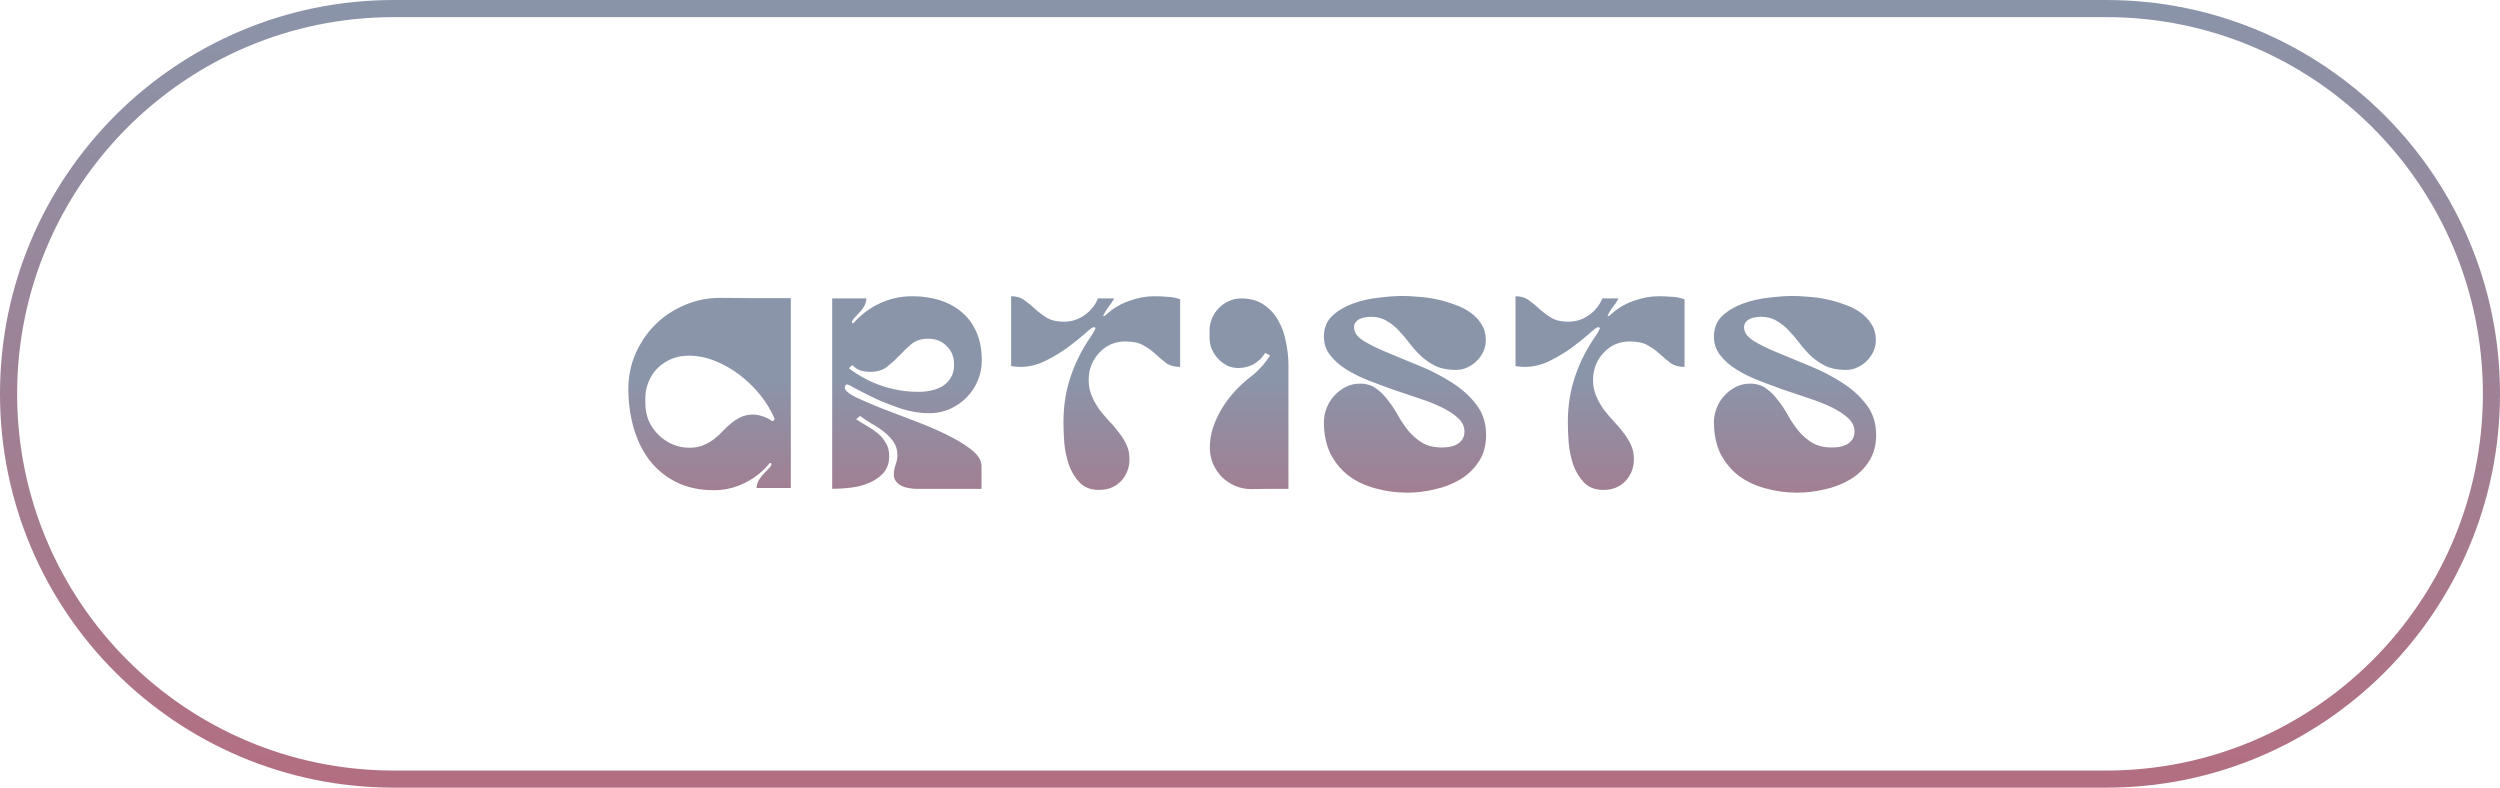
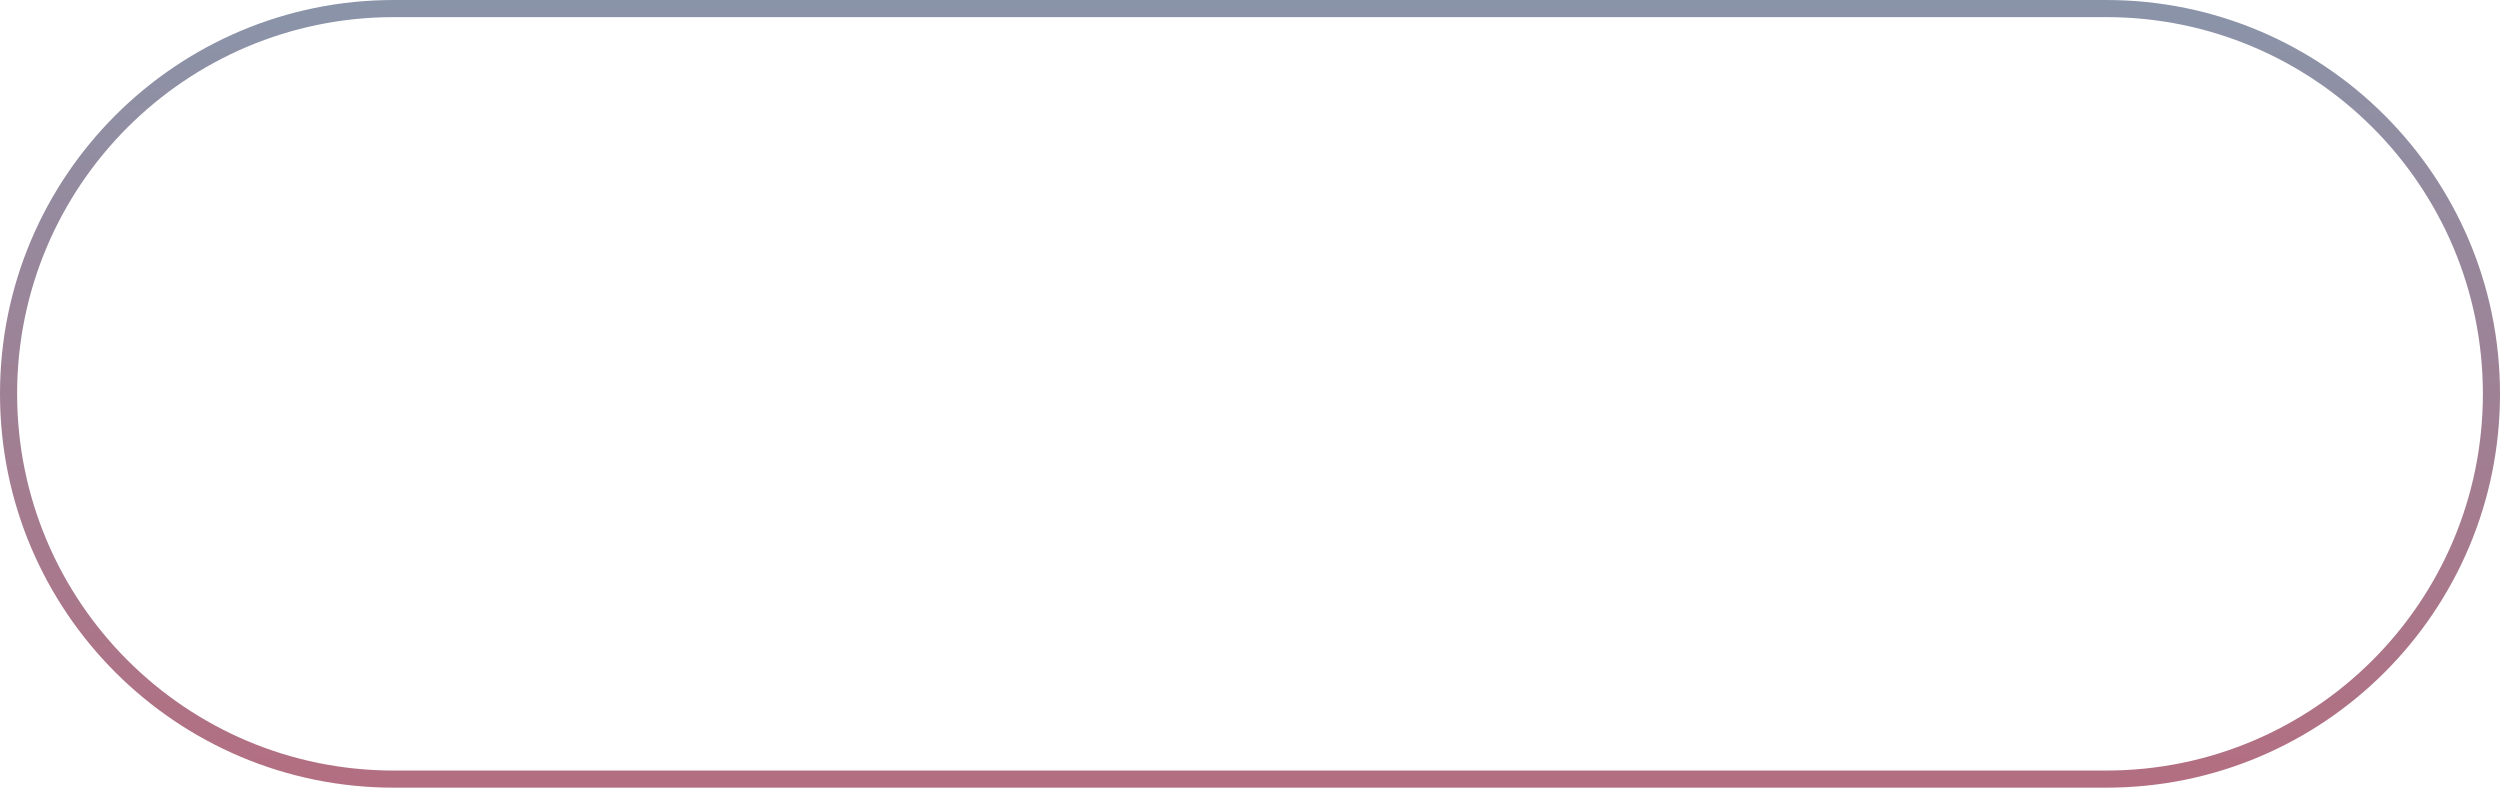
<svg xmlns="http://www.w3.org/2000/svg" width="146" height="46" viewBox="0 0 146 46" fill="none">
  <path d="M23 0.5H123C135.426 0.5 145.5 10.574 145.5 23C145.5 35.426 135.426 45.5 123 45.5H23C10.574 45.5 0.5 35.426 0.5 23C0.5 10.574 10.574 0.5 23 0.5Z" stroke="url(#paint0_linear_2026_739)" />
-   <path d="M44.184 28.5C44.194 28.319 44.242 28.159 44.328 28.02C44.423 27.871 44.525 27.743 44.632 27.636C44.738 27.519 44.834 27.417 44.919 27.332C45.005 27.247 45.047 27.177 45.047 27.124C45.047 27.049 45.016 27.023 44.952 27.044C44.568 27.524 44.087 27.908 43.511 28.196C42.935 28.484 42.333 28.628 41.703 28.628C40.85 28.628 40.109 28.468 39.48 28.148C38.85 27.828 38.328 27.396 37.911 26.852C37.506 26.308 37.202 25.679 36.999 24.964C36.797 24.249 36.696 23.503 36.696 22.724C36.696 21.988 36.834 21.3 37.111 20.66C37.4 20.009 37.783 19.444 38.264 18.964C38.743 18.484 39.309 18.105 39.959 17.828C40.61 17.54 41.303 17.396 42.039 17.396C42.733 17.396 43.421 17.401 44.103 17.412C44.797 17.412 45.49 17.412 46.184 17.412V28.5H44.184ZM37.688 23.556C37.688 23.908 37.752 24.244 37.88 24.564C38.018 24.873 38.205 25.145 38.44 25.38C38.674 25.615 38.946 25.801 39.255 25.94C39.575 26.079 39.911 26.148 40.264 26.148C40.573 26.148 40.84 26.1 41.063 26.004C41.298 25.908 41.506 25.791 41.688 25.652C41.88 25.503 42.05 25.348 42.2 25.188C42.359 25.017 42.525 24.863 42.696 24.724C42.877 24.575 43.069 24.452 43.272 24.356C43.474 24.26 43.709 24.212 43.975 24.212C44.167 24.212 44.365 24.249 44.568 24.324C44.77 24.388 44.946 24.479 45.096 24.596C45.117 24.585 45.144 24.575 45.175 24.564C45.208 24.543 45.224 24.521 45.224 24.5V24.42C45.021 23.951 44.743 23.497 44.392 23.06C44.039 22.623 43.639 22.233 43.191 21.892C42.743 21.551 42.264 21.279 41.752 21.076C41.25 20.873 40.733 20.772 40.2 20.772C39.847 20.772 39.517 20.836 39.208 20.964C38.909 21.092 38.642 21.268 38.407 21.492C38.184 21.716 38.008 21.983 37.88 22.292C37.752 22.591 37.688 22.916 37.688 23.268V23.556ZM48.6 17.428H50.6C50.59 17.609 50.542 17.769 50.456 17.908C50.382 18.036 50.291 18.153 50.184 18.26C50.088 18.356 49.998 18.452 49.912 18.548C49.827 18.633 49.774 18.719 49.752 18.804L49.768 18.868L49.832 18.884C50.28 18.372 50.798 17.983 51.384 17.716C51.971 17.439 52.6 17.3 53.272 17.3C53.87 17.3 54.414 17.38 54.904 17.54C55.406 17.7 55.832 17.935 56.184 18.244C56.547 18.553 56.83 18.943 57.032 19.412C57.235 19.881 57.336 20.425 57.336 21.044C57.336 21.471 57.256 21.871 57.096 22.244C56.936 22.617 56.718 22.943 56.44 23.22C56.163 23.497 55.838 23.721 55.464 23.892C55.091 24.052 54.691 24.132 54.264 24.132C53.742 24.132 53.208 24.047 52.664 23.876C52.12 23.695 51.624 23.503 51.176 23.3C50.728 23.087 50.344 22.895 50.024 22.724C49.715 22.543 49.528 22.452 49.464 22.452C49.422 22.452 49.39 22.473 49.368 22.516C49.347 22.559 49.336 22.596 49.336 22.628C49.336 22.788 49.534 22.969 49.928 23.172C50.323 23.364 50.814 23.577 51.4 23.812C51.998 24.036 52.638 24.281 53.32 24.548C54.014 24.804 54.654 25.076 55.24 25.364C55.838 25.652 56.334 25.951 56.728 26.26C57.123 26.569 57.32 26.889 57.32 27.22V28.548H53.48C53.352 28.548 53.214 28.532 53.064 28.5C52.915 28.479 52.776 28.436 52.648 28.372C52.52 28.308 52.414 28.223 52.328 28.116C52.243 28.009 52.2 27.876 52.2 27.716C52.2 27.524 52.232 27.337 52.296 27.156C52.371 26.964 52.408 26.772 52.408 26.58C52.408 26.281 52.334 26.025 52.184 25.812C52.035 25.588 51.848 25.391 51.624 25.22C51.4 25.039 51.16 24.879 50.904 24.74C50.659 24.591 50.435 24.441 50.232 24.292L49.992 24.484C50.206 24.623 50.424 24.756 50.648 24.884C50.872 25.012 51.08 25.156 51.272 25.316C51.464 25.476 51.619 25.663 51.736 25.876C51.864 26.079 51.928 26.329 51.928 26.628C51.928 27.044 51.811 27.38 51.576 27.636C51.352 27.881 51.07 28.073 50.728 28.212C50.398 28.351 50.04 28.441 49.656 28.484C49.272 28.527 48.92 28.548 48.6 28.548V17.428ZM53.64 22.884C53.896 22.884 54.147 22.857 54.392 22.804C54.638 22.751 54.856 22.665 55.048 22.548C55.251 22.42 55.411 22.255 55.528 22.052C55.656 21.849 55.72 21.599 55.72 21.3C55.72 20.852 55.576 20.489 55.288 20.212C55.011 19.924 54.648 19.78 54.2 19.78C53.816 19.78 53.496 19.881 53.24 20.084C52.995 20.287 52.76 20.511 52.536 20.756C52.312 20.991 52.072 21.209 51.816 21.412C51.56 21.615 51.23 21.716 50.824 21.716C50.622 21.716 50.43 21.689 50.248 21.636C50.078 21.572 49.918 21.465 49.768 21.316L49.576 21.508C50.163 21.956 50.803 22.297 51.496 22.532C52.19 22.767 52.904 22.884 53.64 22.884ZM65.962 26.804C65.962 27.316 65.796 27.748 65.466 28.1C65.135 28.441 64.708 28.612 64.186 28.612C63.716 28.612 63.343 28.473 63.066 28.196C62.788 27.908 62.575 27.561 62.425 27.156C62.287 26.74 62.196 26.308 62.154 25.86C62.121 25.401 62.105 24.996 62.105 24.644C62.105 23.705 62.244 22.825 62.522 22.004C62.799 21.172 63.204 20.372 63.737 19.604C63.791 19.529 63.834 19.46 63.865 19.396C63.908 19.332 63.946 19.257 63.977 19.172C63.967 19.129 63.929 19.108 63.865 19.108C63.801 19.108 63.636 19.231 63.37 19.476C63.103 19.711 62.772 19.977 62.377 20.276C61.983 20.564 61.54 20.831 61.05 21.076C60.569 21.311 60.084 21.428 59.593 21.428C59.412 21.428 59.231 21.412 59.05 21.38V17.3C59.37 17.3 59.631 17.38 59.834 17.54C60.047 17.689 60.255 17.86 60.458 18.052C60.66 18.233 60.889 18.404 61.145 18.564C61.401 18.713 61.732 18.788 62.138 18.788C62.575 18.788 62.975 18.66 63.337 18.404C63.7 18.148 63.962 17.823 64.121 17.428H65.066C64.969 17.609 64.858 17.78 64.73 17.94C64.612 18.089 64.511 18.255 64.425 18.436L64.457 18.468C64.511 18.447 64.548 18.425 64.57 18.404C64.602 18.383 64.639 18.351 64.681 18.308C65.034 17.988 65.455 17.743 65.945 17.572C66.436 17.391 66.921 17.3 67.401 17.3C67.657 17.3 67.913 17.311 68.169 17.332C68.425 17.343 68.676 17.391 68.921 17.476V21.428C68.591 21.428 68.319 21.353 68.106 21.204C67.903 21.044 67.7 20.873 67.498 20.692C67.295 20.5 67.06 20.329 66.793 20.18C66.527 20.02 66.169 19.94 65.722 19.94C65.412 19.94 65.124 19.999 64.858 20.116C64.602 20.233 64.377 20.399 64.186 20.612C63.993 20.815 63.844 21.049 63.737 21.316C63.631 21.583 63.578 21.871 63.578 22.18C63.578 22.521 63.636 22.831 63.754 23.108C63.871 23.385 64.015 23.647 64.186 23.892C64.367 24.127 64.559 24.356 64.761 24.58C64.975 24.793 65.167 25.017 65.338 25.252C65.519 25.476 65.668 25.716 65.785 25.972C65.903 26.217 65.962 26.495 65.962 26.804ZM70.654 26.148C70.654 25.743 70.718 25.343 70.846 24.948C70.985 24.553 71.161 24.18 71.374 23.828C71.598 23.465 71.854 23.129 72.142 22.82C72.43 22.511 72.729 22.239 73.038 22.004C73.262 21.833 73.47 21.641 73.662 21.428C73.854 21.215 74.025 20.991 74.174 20.756L73.886 20.612C73.715 20.889 73.491 21.108 73.214 21.268C72.937 21.417 72.638 21.492 72.318 21.492C72.083 21.492 71.865 21.444 71.662 21.348C71.459 21.241 71.283 21.108 71.134 20.948C70.985 20.788 70.862 20.601 70.766 20.388C70.681 20.175 70.638 19.956 70.638 19.732V19.3C70.638 19.055 70.686 18.82 70.782 18.596C70.878 18.361 71.011 18.159 71.182 17.988C71.353 17.817 71.545 17.684 71.758 17.588C71.982 17.481 72.222 17.428 72.478 17.428C73.011 17.428 73.454 17.551 73.806 17.796C74.158 18.031 74.441 18.34 74.654 18.724C74.867 19.097 75.017 19.519 75.102 19.988C75.198 20.447 75.246 20.9 75.246 21.348V28.548C74.883 28.548 74.521 28.548 74.158 28.548C73.795 28.559 73.433 28.564 73.07 28.564C72.739 28.564 72.425 28.5 72.126 28.372C71.838 28.244 71.582 28.073 71.358 27.86C71.145 27.636 70.974 27.38 70.846 27.092C70.718 26.793 70.654 26.479 70.654 26.148ZM85.524 25.204C85.524 24.916 85.407 24.66 85.172 24.436C84.938 24.212 84.628 24.004 84.244 23.812C83.86 23.62 83.423 23.444 82.932 23.284C82.442 23.113 81.935 22.943 81.412 22.772C80.9 22.591 80.399 22.404 79.908 22.212C79.418 22.02 78.98 21.801 78.596 21.556C78.212 21.311 77.903 21.033 77.668 20.724C77.433 20.415 77.316 20.063 77.316 19.668C77.316 19.156 77.481 18.745 77.812 18.436C78.153 18.127 78.564 17.887 79.044 17.716C79.524 17.545 80.025 17.433 80.548 17.38C81.082 17.316 81.535 17.284 81.908 17.284C82.175 17.284 82.479 17.3 82.82 17.332C83.172 17.353 83.524 17.401 83.876 17.476C84.239 17.551 84.591 17.652 84.932 17.78C85.284 17.897 85.594 18.052 85.86 18.244C86.138 18.436 86.356 18.665 86.516 18.932C86.687 19.199 86.772 19.513 86.772 19.876C86.772 20.1 86.724 20.319 86.628 20.532C86.532 20.735 86.404 20.916 86.244 21.076C86.084 21.236 85.897 21.364 85.684 21.46C85.481 21.556 85.263 21.604 85.028 21.604C84.57 21.604 84.175 21.529 83.844 21.38C83.524 21.22 83.242 21.028 82.996 20.804C82.751 20.569 82.527 20.319 82.324 20.052C82.121 19.785 81.913 19.54 81.7 19.316C81.487 19.081 81.247 18.889 80.98 18.74C80.724 18.58 80.415 18.5 80.052 18.5C79.956 18.5 79.85 18.511 79.732 18.532C79.626 18.543 79.519 18.575 79.412 18.628C79.316 18.671 79.236 18.735 79.172 18.82C79.108 18.895 79.076 18.996 79.076 19.124C79.076 19.412 79.263 19.673 79.636 19.908C80.02 20.143 80.5 20.377 81.076 20.612C81.652 20.847 82.271 21.103 82.932 21.38C83.594 21.647 84.212 21.967 84.788 22.34C85.364 22.703 85.839 23.129 86.212 23.62C86.596 24.111 86.788 24.703 86.788 25.396C86.788 26.015 86.644 26.537 86.356 26.964C86.079 27.391 85.716 27.737 85.268 28.004C84.82 28.271 84.324 28.463 83.78 28.58C83.236 28.708 82.703 28.772 82.18 28.772C81.529 28.772 80.906 28.687 80.308 28.516C79.722 28.356 79.204 28.111 78.756 27.78C78.319 27.439 77.967 27.012 77.7 26.5C77.444 25.977 77.316 25.359 77.316 24.644C77.316 24.367 77.37 24.095 77.476 23.828C77.583 23.551 77.732 23.311 77.924 23.108C78.116 22.895 78.34 22.724 78.596 22.596C78.852 22.468 79.124 22.404 79.412 22.404C79.796 22.404 80.116 22.5 80.372 22.692C80.628 22.873 80.858 23.103 81.06 23.38C81.273 23.647 81.471 23.945 81.652 24.276C81.834 24.596 82.036 24.895 82.26 25.172C82.484 25.439 82.751 25.668 83.06 25.86C83.37 26.041 83.748 26.132 84.196 26.132C84.346 26.132 84.495 26.121 84.644 26.1C84.804 26.068 84.948 26.02 85.076 25.956C85.204 25.881 85.311 25.785 85.396 25.668C85.481 25.54 85.524 25.385 85.524 25.204ZM95.418 26.804C95.418 27.316 95.252 27.748 94.922 28.1C94.591 28.441 94.164 28.612 93.642 28.612C93.172 28.612 92.799 28.473 92.522 28.196C92.244 27.908 92.031 27.561 91.882 27.156C91.743 26.74 91.652 26.308 91.61 25.86C91.578 25.401 91.562 24.996 91.562 24.644C91.562 23.705 91.7 22.825 91.978 22.004C92.255 21.172 92.66 20.372 93.194 19.604C93.247 19.529 93.29 19.46 93.322 19.396C93.364 19.332 93.402 19.257 93.434 19.172C93.423 19.129 93.386 19.108 93.322 19.108C93.258 19.108 93.092 19.231 92.826 19.476C92.559 19.711 92.228 19.977 91.834 20.276C91.439 20.564 90.996 20.831 90.506 21.076C90.026 21.311 89.54 21.428 89.05 21.428C88.868 21.428 88.687 21.412 88.506 21.38V17.3C88.826 17.3 89.087 17.38 89.29 17.54C89.503 17.689 89.711 17.86 89.914 18.052C90.116 18.233 90.346 18.404 90.602 18.564C90.858 18.713 91.188 18.788 91.594 18.788C92.031 18.788 92.431 18.66 92.794 18.404C93.156 18.148 93.418 17.823 93.578 17.428H94.522C94.426 17.609 94.314 17.78 94.186 17.94C94.068 18.089 93.967 18.255 93.882 18.436L93.914 18.468C93.967 18.447 94.004 18.425 94.026 18.404C94.058 18.383 94.095 18.351 94.138 18.308C94.49 17.988 94.911 17.743 95.402 17.572C95.892 17.391 96.378 17.3 96.858 17.3C97.114 17.3 97.37 17.311 97.626 17.332C97.882 17.343 98.132 17.391 98.378 17.476V21.428C98.047 21.428 97.775 21.353 97.562 21.204C97.359 21.044 97.156 20.873 96.954 20.692C96.751 20.5 96.516 20.329 96.25 20.18C95.983 20.02 95.626 19.94 95.178 19.94C94.868 19.94 94.58 19.999 94.314 20.116C94.058 20.233 93.834 20.399 93.642 20.612C93.45 20.815 93.3 21.049 93.194 21.316C93.087 21.583 93.034 21.871 93.034 22.18C93.034 22.521 93.092 22.831 93.21 23.108C93.327 23.385 93.471 23.647 93.642 23.892C93.823 24.127 94.015 24.356 94.218 24.58C94.431 24.793 94.623 25.017 94.794 25.252C94.975 25.476 95.124 25.716 95.242 25.972C95.359 26.217 95.418 26.495 95.418 26.804ZM108.302 25.204C108.302 24.916 108.185 24.66 107.95 24.436C107.716 24.212 107.406 24.004 107.022 23.812C106.638 23.62 106.201 23.444 105.71 23.284C105.22 23.113 104.713 22.943 104.19 22.772C103.678 22.591 103.177 22.404 102.686 22.212C102.196 22.02 101.758 21.801 101.374 21.556C100.99 21.311 100.681 21.033 100.446 20.724C100.212 20.415 100.094 20.063 100.094 19.668C100.094 19.156 100.26 18.745 100.59 18.436C100.932 18.127 101.342 17.887 101.822 17.716C102.302 17.545 102.804 17.433 103.326 17.38C103.86 17.316 104.313 17.284 104.686 17.284C104.953 17.284 105.257 17.3 105.598 17.332C105.95 17.353 106.302 17.401 106.654 17.476C107.017 17.551 107.369 17.652 107.71 17.78C108.062 17.897 108.372 18.052 108.638 18.244C108.916 18.436 109.134 18.665 109.294 18.932C109.465 19.199 109.55 19.513 109.55 19.876C109.55 20.1 109.502 20.319 109.406 20.532C109.31 20.735 109.182 20.916 109.022 21.076C108.862 21.236 108.676 21.364 108.462 21.46C108.26 21.556 108.041 21.604 107.806 21.604C107.348 21.604 106.953 21.529 106.622 21.38C106.302 21.22 106.02 21.028 105.774 20.804C105.529 20.569 105.305 20.319 105.102 20.052C104.9 19.785 104.692 19.54 104.478 19.316C104.265 19.081 104.025 18.889 103.758 18.74C103.502 18.58 103.193 18.5 102.83 18.5C102.734 18.5 102.628 18.511 102.51 18.532C102.404 18.543 102.297 18.575 102.19 18.628C102.094 18.671 102.014 18.735 101.95 18.82C101.886 18.895 101.854 18.996 101.854 19.124C101.854 19.412 102.041 19.673 102.414 19.908C102.798 20.143 103.278 20.377 103.854 20.612C104.43 20.847 105.049 21.103 105.71 21.38C106.372 21.647 106.99 21.967 107.566 22.34C108.142 22.703 108.617 23.129 108.99 23.62C109.374 24.111 109.566 24.703 109.566 25.396C109.566 26.015 109.422 26.537 109.134 26.964C108.857 27.391 108.494 27.737 108.046 28.004C107.598 28.271 107.102 28.463 106.558 28.58C106.014 28.708 105.481 28.772 104.958 28.772C104.308 28.772 103.684 28.687 103.086 28.516C102.5 28.356 101.982 28.111 101.534 27.78C101.097 27.439 100.745 27.012 100.478 26.5C100.222 25.977 100.094 25.359 100.094 24.644C100.094 24.367 100.148 24.095 100.254 23.828C100.361 23.551 100.51 23.311 100.702 23.108C100.894 22.895 101.118 22.724 101.374 22.596C101.63 22.468 101.902 22.404 102.19 22.404C102.574 22.404 102.894 22.5 103.15 22.692C103.406 22.873 103.636 23.103 103.838 23.38C104.052 23.647 104.249 23.945 104.43 24.276C104.612 24.596 104.814 24.895 105.038 25.172C105.262 25.439 105.529 25.668 105.838 25.86C106.148 26.041 106.526 26.132 106.974 26.132C107.124 26.132 107.273 26.121 107.422 26.1C107.582 26.068 107.726 26.02 107.854 25.956C107.982 25.881 108.089 25.785 108.174 25.668C108.26 25.54 108.302 25.385 108.302 25.204Z" fill="url(#paint1_linear_2026_739)" />
  <defs>
    <linearGradient id="paint0_linear_2026_739" x1="73" y1="0" x2="73" y2="46" gradientUnits="userSpaceOnUse">
      <stop stop-color="#8A94A9" />
      <stop offset="1" stop-color="#B36E81" />
    </linearGradient>
    <linearGradient id="paint1_linear_2026_739" x1="73.174" y1="17.5" x2="73.174" y2="33.5" gradientUnits="userSpaceOnUse">
      <stop offset="0.289" stop-color="#8A95AA" />
      <stop offset="1" stop-color="#B46E81" />
    </linearGradient>
  </defs>
</svg>